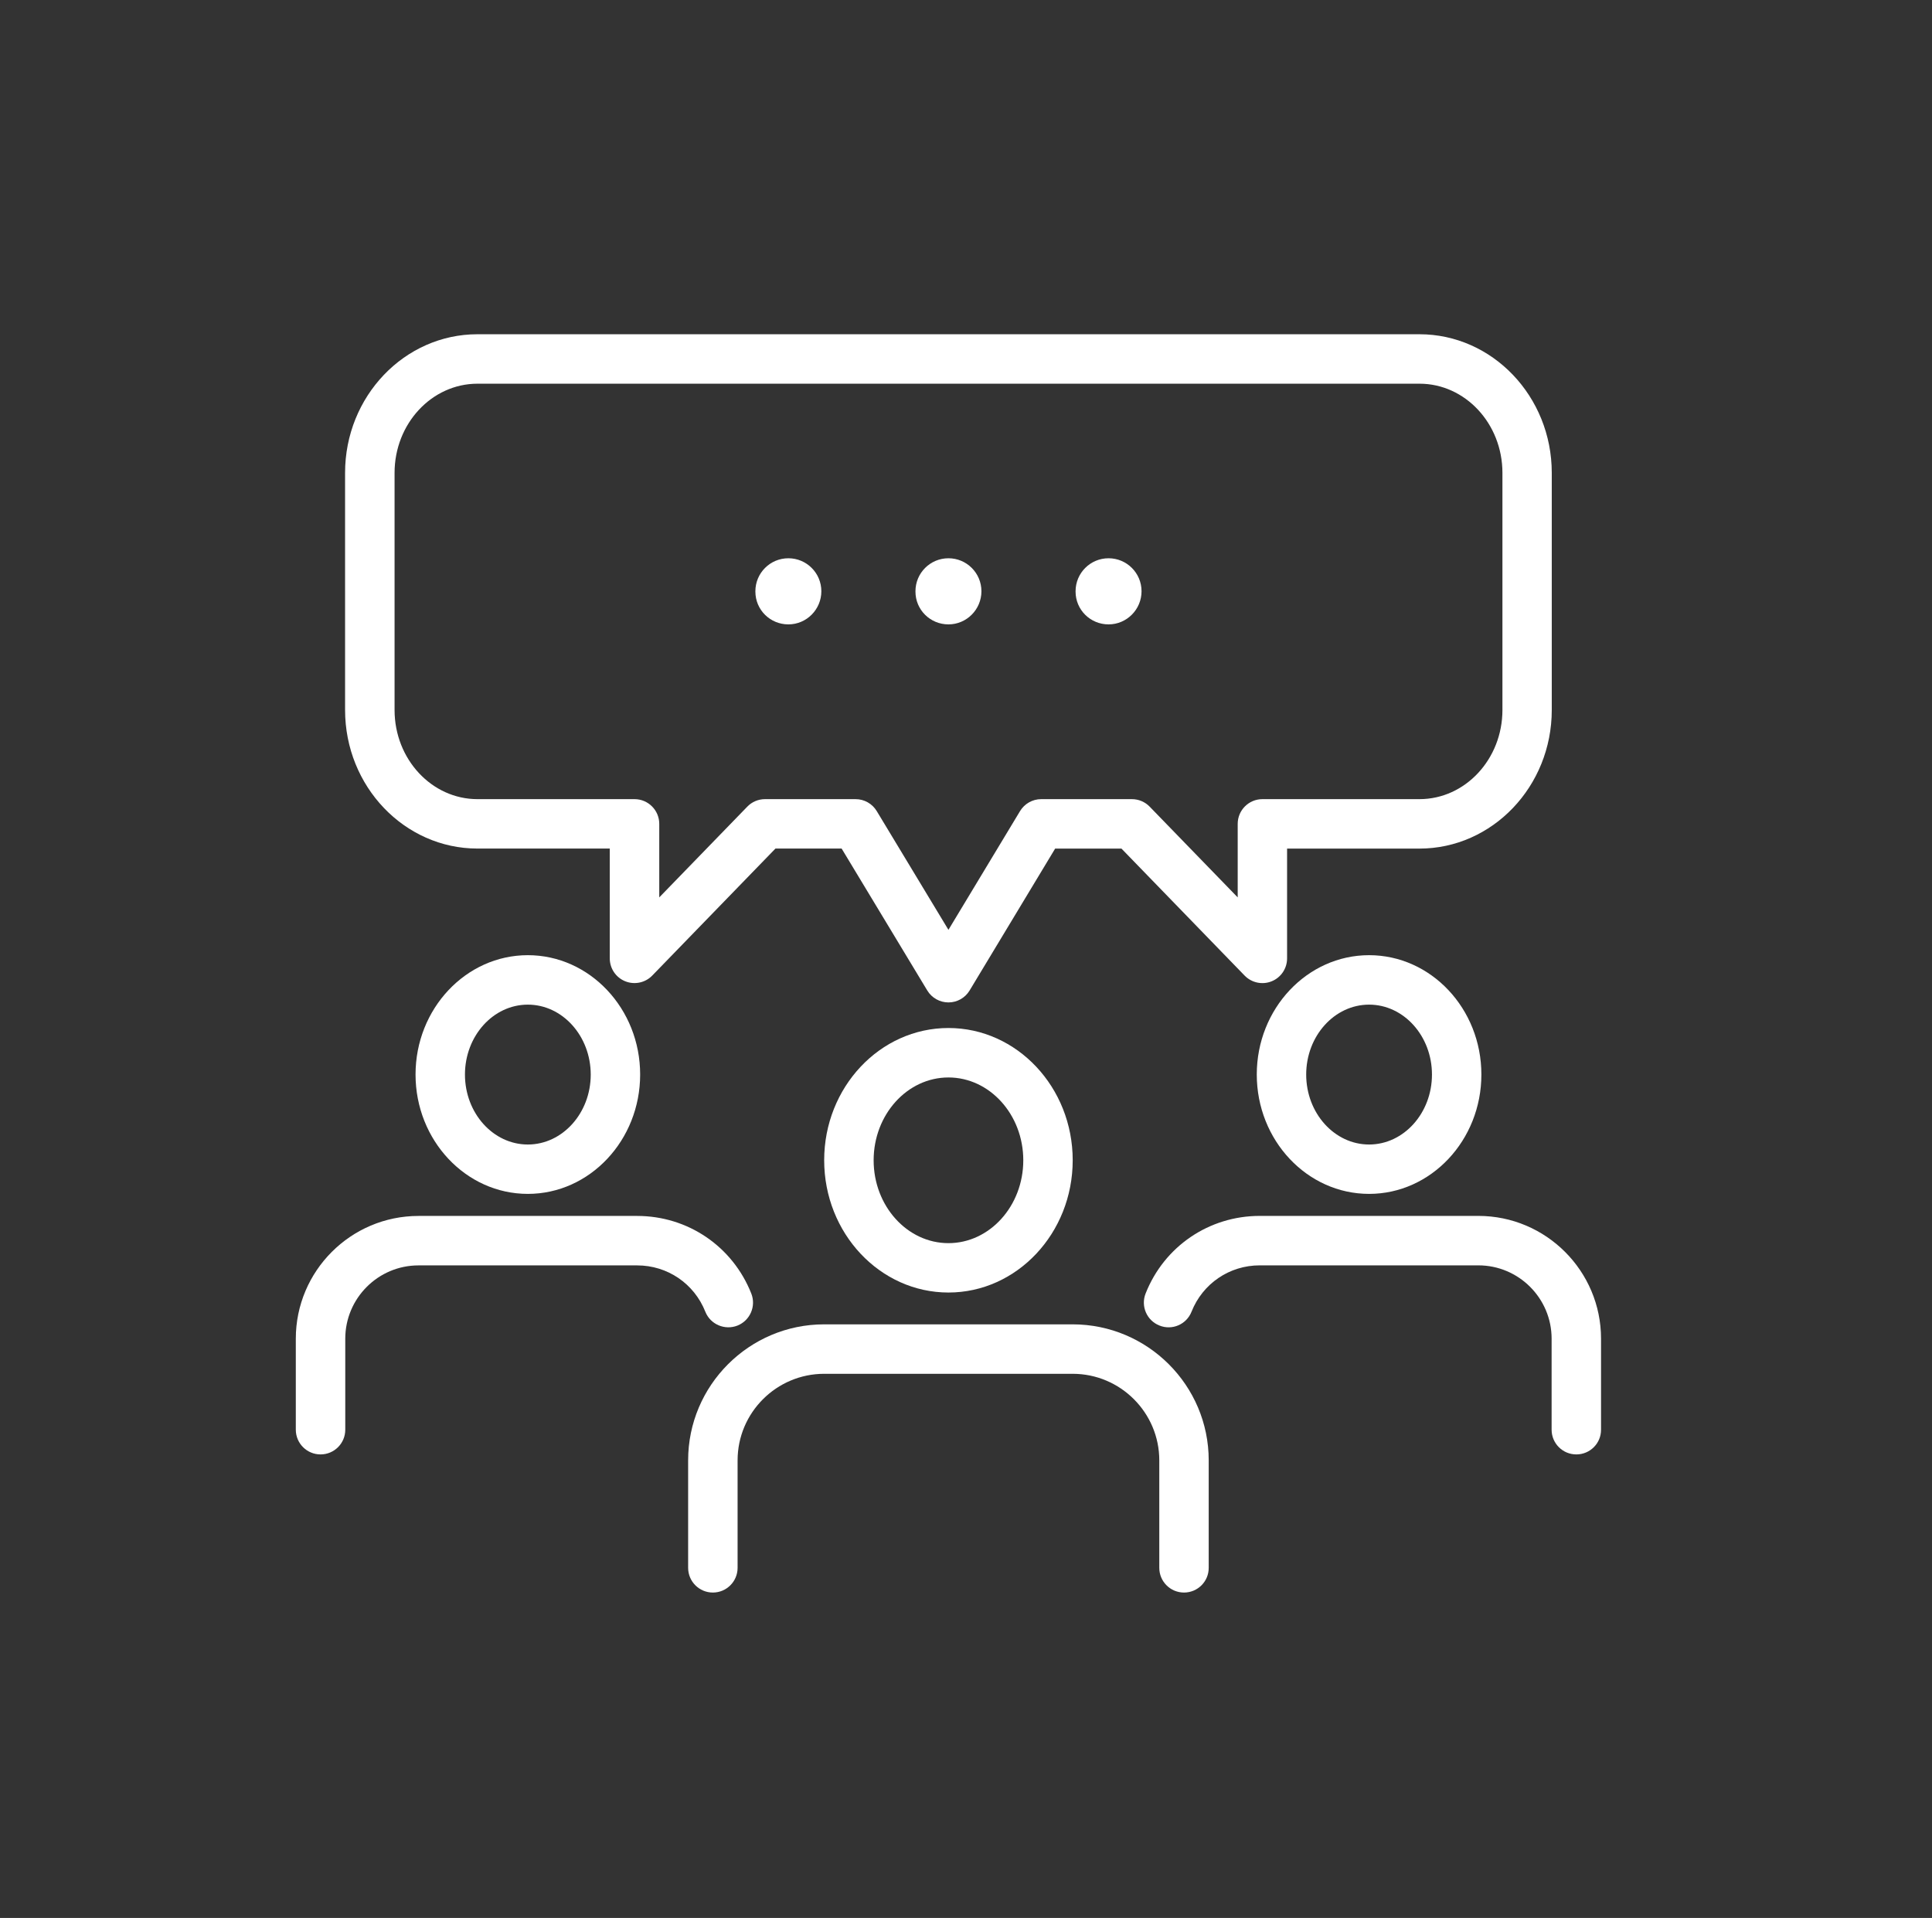
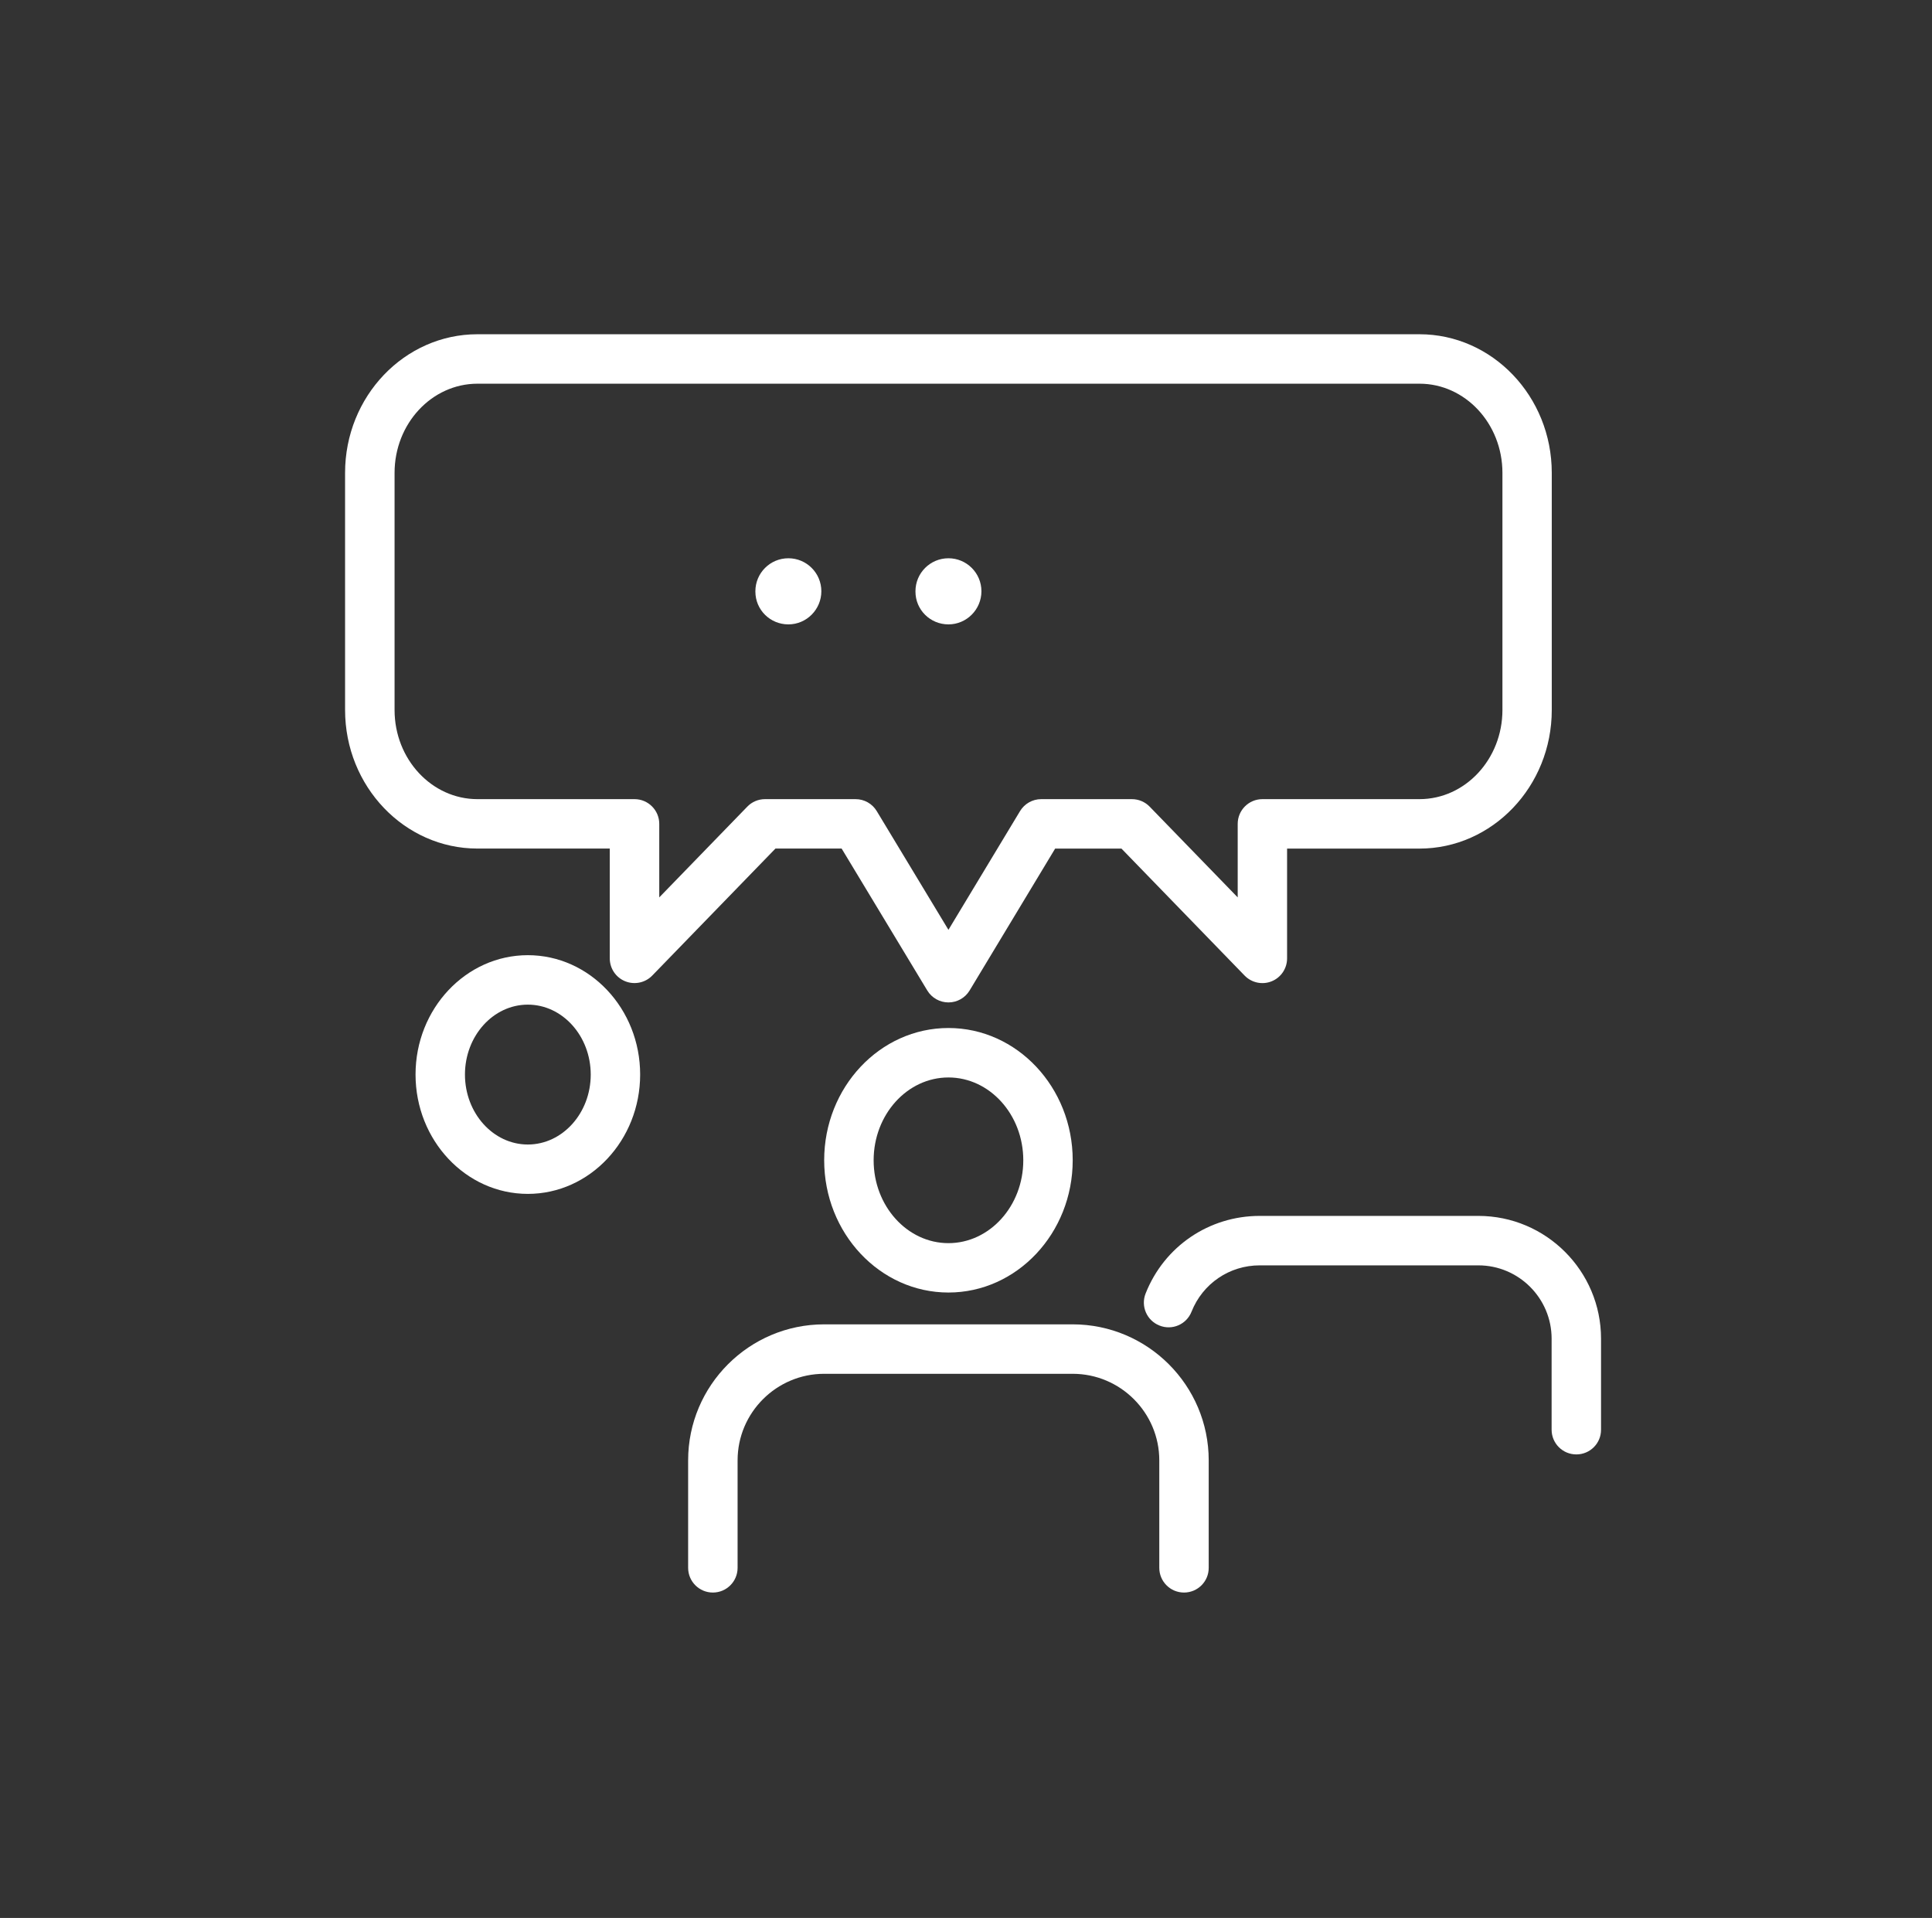
<svg xmlns="http://www.w3.org/2000/svg" version="1.1" id="Layer_1" x="0px" y="0px" width="49.846px" height="49.486px" viewBox="0 0 49.846 49.486" enable-background="new 0 0 49.846 49.486" xml:space="preserve">
  <rect x="0" y="0" width="49.846" height="49.486" fill="#333333" stroke="none" />
  <g>
    <g>
      <g>
        <g>
          <g>
            <path fill="#FFFFFF" d="M13.618,30.804c-1.598,0-2.897-1.382-2.897-3.08s1.3-3.079,2.897-3.079       c1.598,0,2.898,1.381,2.898,3.079S15.216,30.804,13.618,30.804z M13.618,25.921c-0.895,0-1.622,0.81-1.622,1.804       c0,0.995,0.728,1.805,1.622,1.805s1.623-0.81,1.623-1.805C15.24,26.73,14.512,25.921,13.618,25.921z" />
          </g>
        </g>
        <g>
-           <path fill="#FFFFFF" d="M8.27,37.526c-0.352,0-0.638-0.285-0.638-0.638V34.54c0-1.746,1.419-3.167,3.165-3.167h5.642      c1.307,0,2.462,0.785,2.944,2.001c0.13,0.327-0.03,0.698-0.357,0.828c-0.325,0.128-0.698-0.03-0.828-0.357      c-0.288-0.727-0.979-1.196-1.759-1.196h-5.642c-1.042,0-1.889,0.849-1.889,1.892v2.349C8.908,37.241,8.622,37.526,8.27,37.526z" />
-         </g>
+           </g>
      </g>
      <g>
        <g>
          <g>
            <path fill="#FFFFFF" d="M24.47,33.349c-1.768,0-3.206-1.531-3.206-3.413s1.438-3.412,3.206-3.412s3.206,1.53,3.206,3.412       S26.238,33.349,24.47,33.349z M24.47,27.8c-1.064,0-1.93,0.959-1.93,2.137c0,1.179,0.866,2.138,1.93,2.138       s1.931-0.959,1.931-2.138C26.401,28.759,25.534,27.8,24.47,27.8z" />
          </g>
        </g>
        <g>
          <path fill="#FFFFFF" d="M30.548,41.09c-0.353,0-0.638-0.285-0.638-0.638v-2.772c0-1.232-1.003-2.234-2.235-2.234h-6.41      c-1.232,0-2.235,1.002-2.235,2.234v2.772c0,0.353-0.286,0.638-0.638,0.638s-0.638-0.285-0.638-0.638v-2.772      c0-1.936,1.575-3.51,3.51-3.51h6.41c1.936,0,3.511,1.574,3.511,3.51v2.772C31.186,40.804,30.901,41.09,30.548,41.09z" />
        </g>
      </g>
      <g>
        <g>
          <g>
-             <path fill="#FFFFFF" d="M35.323,30.804c-1.599,0-2.898-1.382-2.898-3.08s1.3-3.079,2.898-3.079       c1.598,0,2.897,1.381,2.897,3.079S36.92,30.804,35.323,30.804z M35.323,25.921c-0.895,0-1.623,0.81-1.623,1.804       c0,0.995,0.729,1.805,1.623,1.805s1.622-0.81,1.622-1.805C36.945,26.73,36.217,25.921,35.323,25.921z" />
-           </g>
+             </g>
        </g>
        <g>
          <path fill="#FFFFFF" d="M40.67,37.526c-0.353,0-0.638-0.285-0.638-0.638V34.54c0-1.043-0.848-1.892-1.89-1.892h-5.642      c-0.78,0-1.47,0.47-1.758,1.195c-0.129,0.328-0.5,0.49-0.827,0.358c-0.328-0.129-0.488-0.5-0.358-0.827      c0.48-1.216,1.637-2.002,2.943-2.002h5.642c1.745,0,3.165,1.421,3.165,3.167v2.349C41.308,37.241,41.023,37.526,40.67,37.526z" />
        </g>
      </g>
    </g>
    <g>
      <g>
        <path fill="#FFFFFF" d="M20.34,16.11c-0.47,0-0.851-0.376-0.851-0.846v-0.009c0-0.47,0.381-0.851,0.851-0.851     s0.851,0.381,0.851,0.851S20.81,16.11,20.34,16.11z" />
      </g>
      <g>
        <g>
          <path fill="#FFFFFF" d="M24.47,16.11c-0.47,0-0.851-0.376-0.851-0.846v-0.009c0-0.47,0.381-0.851,0.851-0.851      s0.851,0.381,0.851,0.851S24.94,16.11,24.47,16.11z" />
        </g>
      </g>
      <g>
        <g>
-           <path fill="#FFFFFF" d="M28.601,16.11c-0.47,0-0.851-0.376-0.851-0.846v-0.009c0-0.47,0.381-0.851,0.851-0.851      s0.851,0.381,0.851,0.851S29.071,16.11,28.601,16.11z" />
-         </g>
+           </g>
      </g>
    </g>
    <g>
      <path fill="#FFFFFF" d="M24.47,25.864c-0.223,0-0.431-0.117-0.546-0.308l-2.21-3.662h-1.707l-3.179,3.277    c-0.181,0.187-0.457,0.244-0.698,0.147c-0.241-0.097-0.398-0.331-0.398-0.591v-2.833h-3.414c-1.883,0-3.415-1.604-3.415-3.576    V12.2c0-1.972,1.532-3.576,3.415-3.576h24.303c1.883,0,3.415,1.604,3.415,3.576v6.119c0,1.972-1.532,3.576-3.415,3.576h-3.414    v2.833c0,0.26-0.157,0.494-0.398,0.591c-0.238,0.097-0.515,0.04-0.697-0.147l-3.178-3.277h-1.711l-2.207,3.661    C24.901,25.747,24.694,25.864,24.47,25.864z M19.737,20.619h2.337c0.224,0,0.431,0.117,0.546,0.308l1.85,3.064l1.847-3.063    c0.115-0.191,0.322-0.309,0.546-0.309h2.341c0.173,0,0.338,0.07,0.458,0.194l2.271,2.341v-1.897c0-0.352,0.285-0.638,0.638-0.638    h4.052c1.18,0,2.14-1.032,2.14-2.3V12.2c0-1.269-0.96-2.3-2.14-2.3H12.319c-1.18,0-2.139,1.032-2.139,2.3v6.119    c0,1.269,0.959,2.3,2.139,2.3h4.052c0.352,0,0.638,0.286,0.638,0.638v1.897l2.271-2.341    C19.399,20.689,19.565,20.619,19.737,20.619z" />
    </g>
  </g>
</svg>